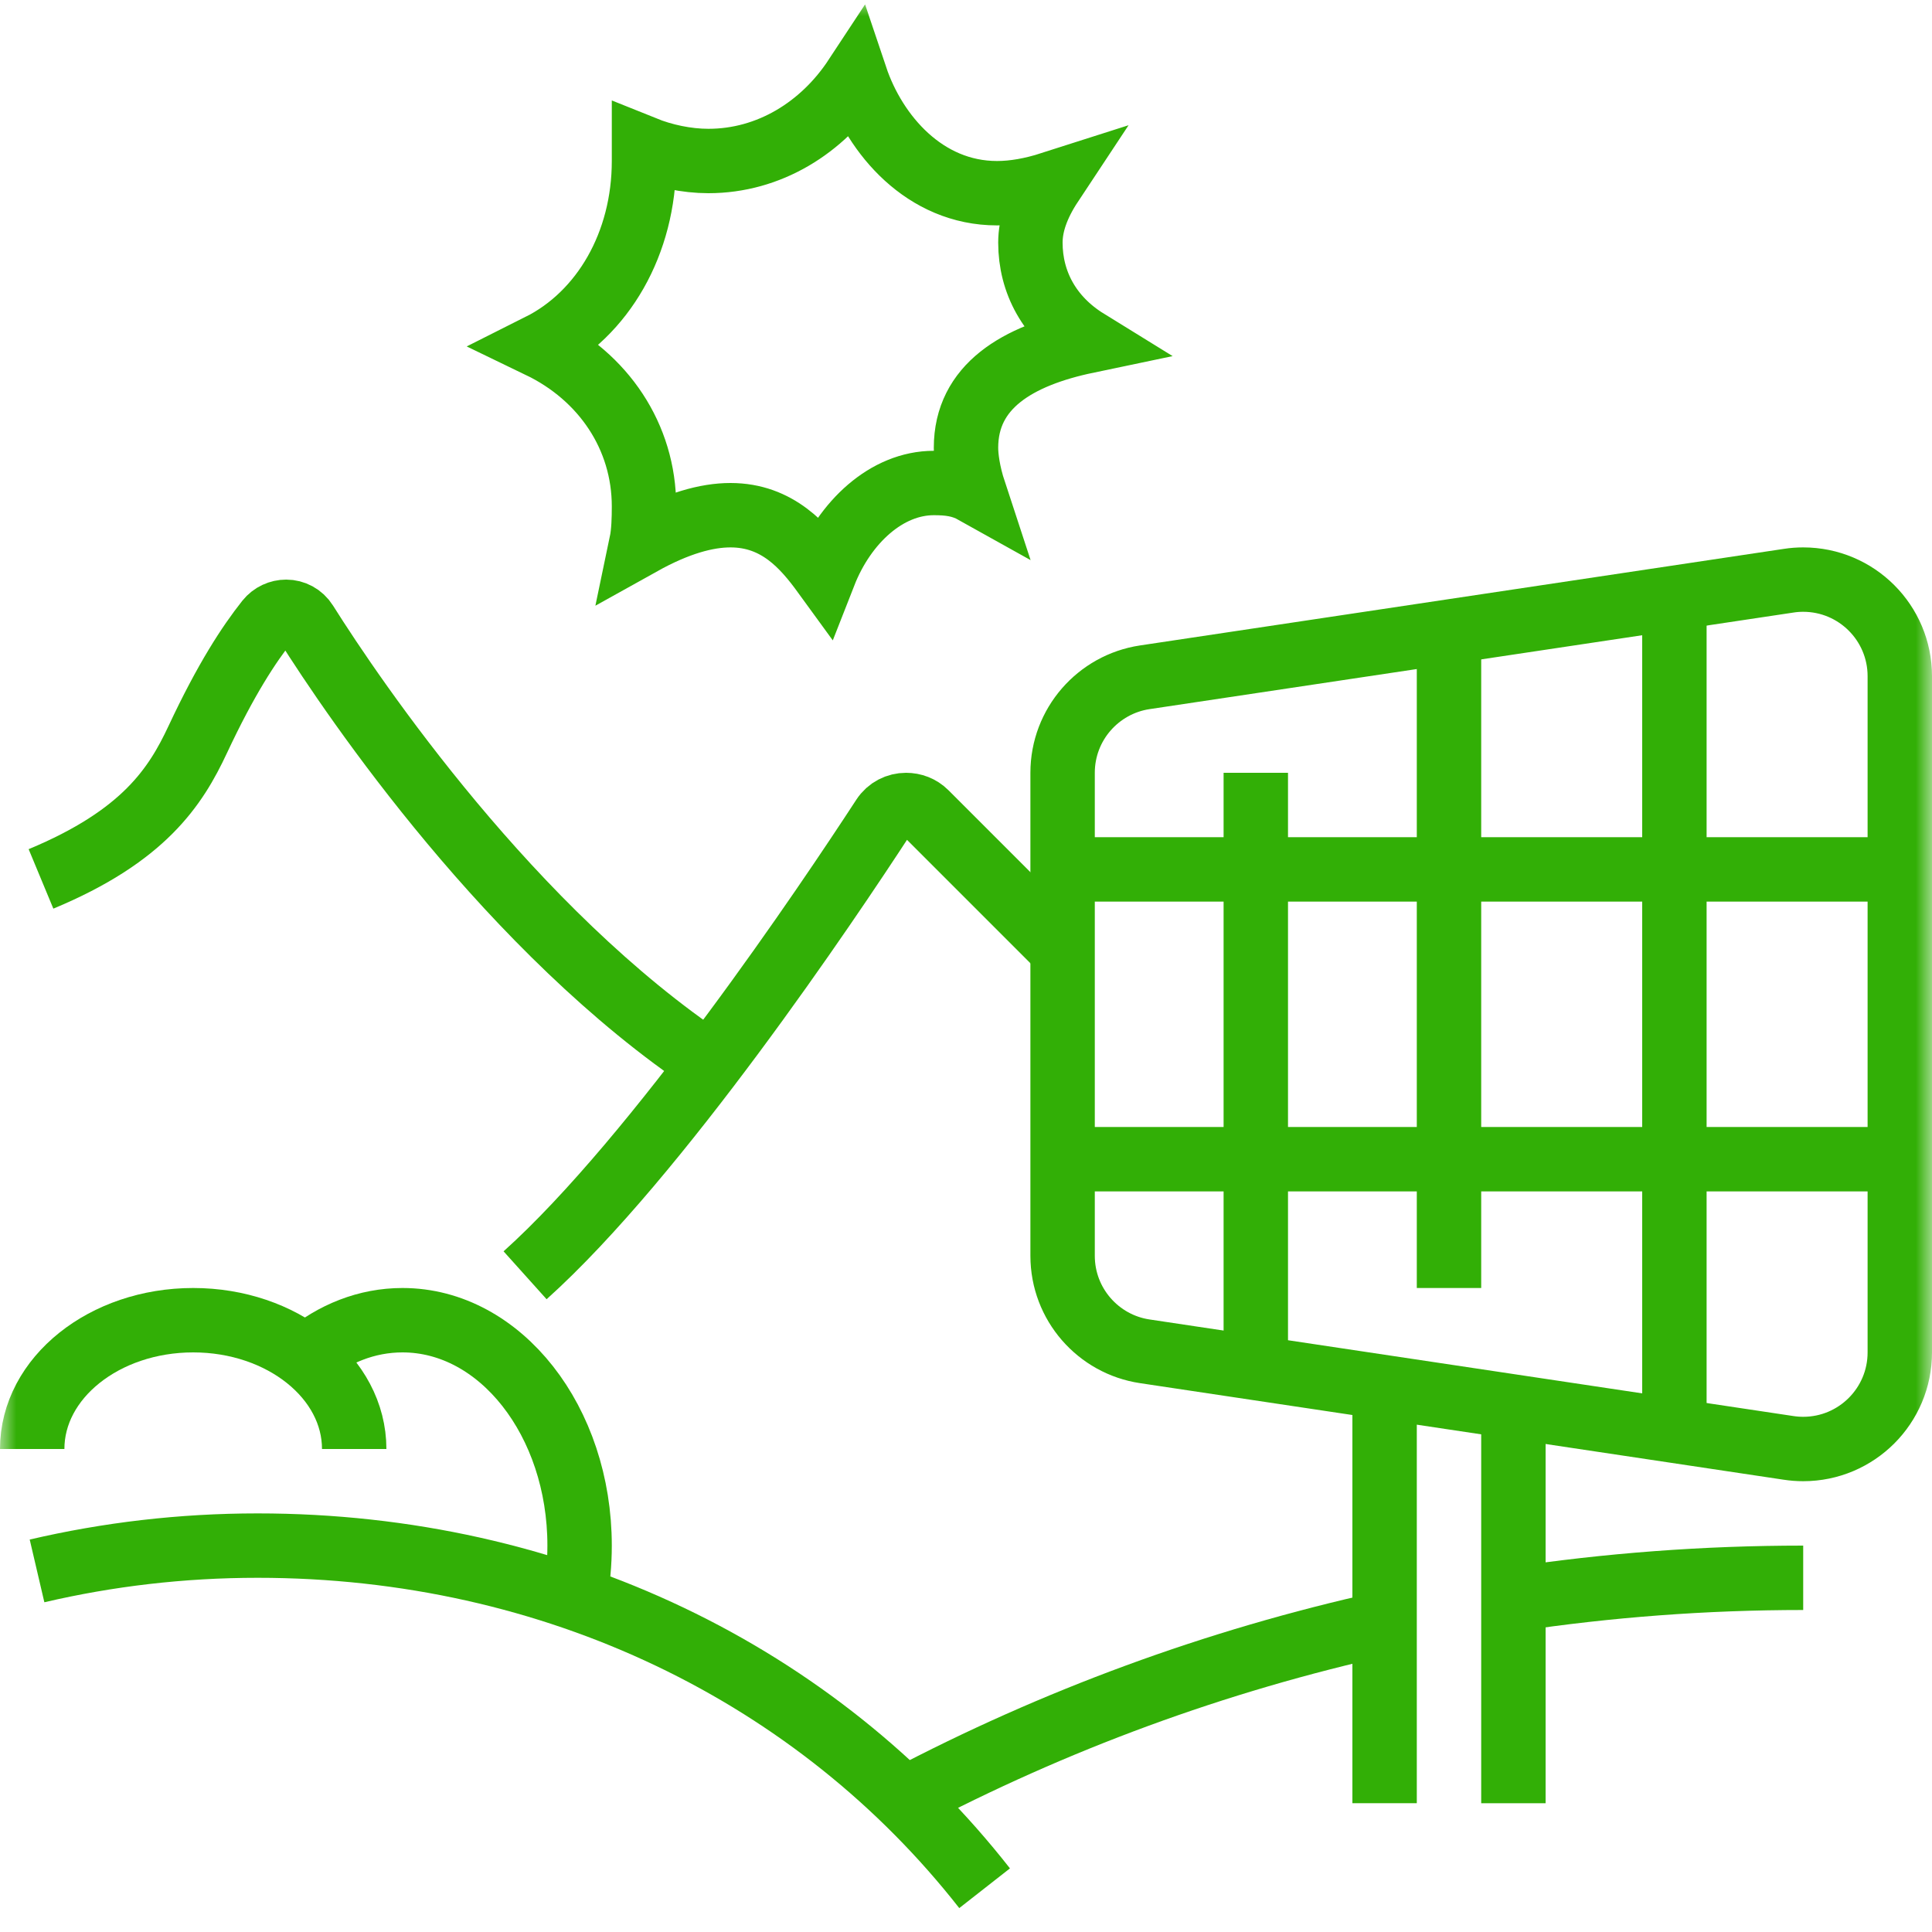
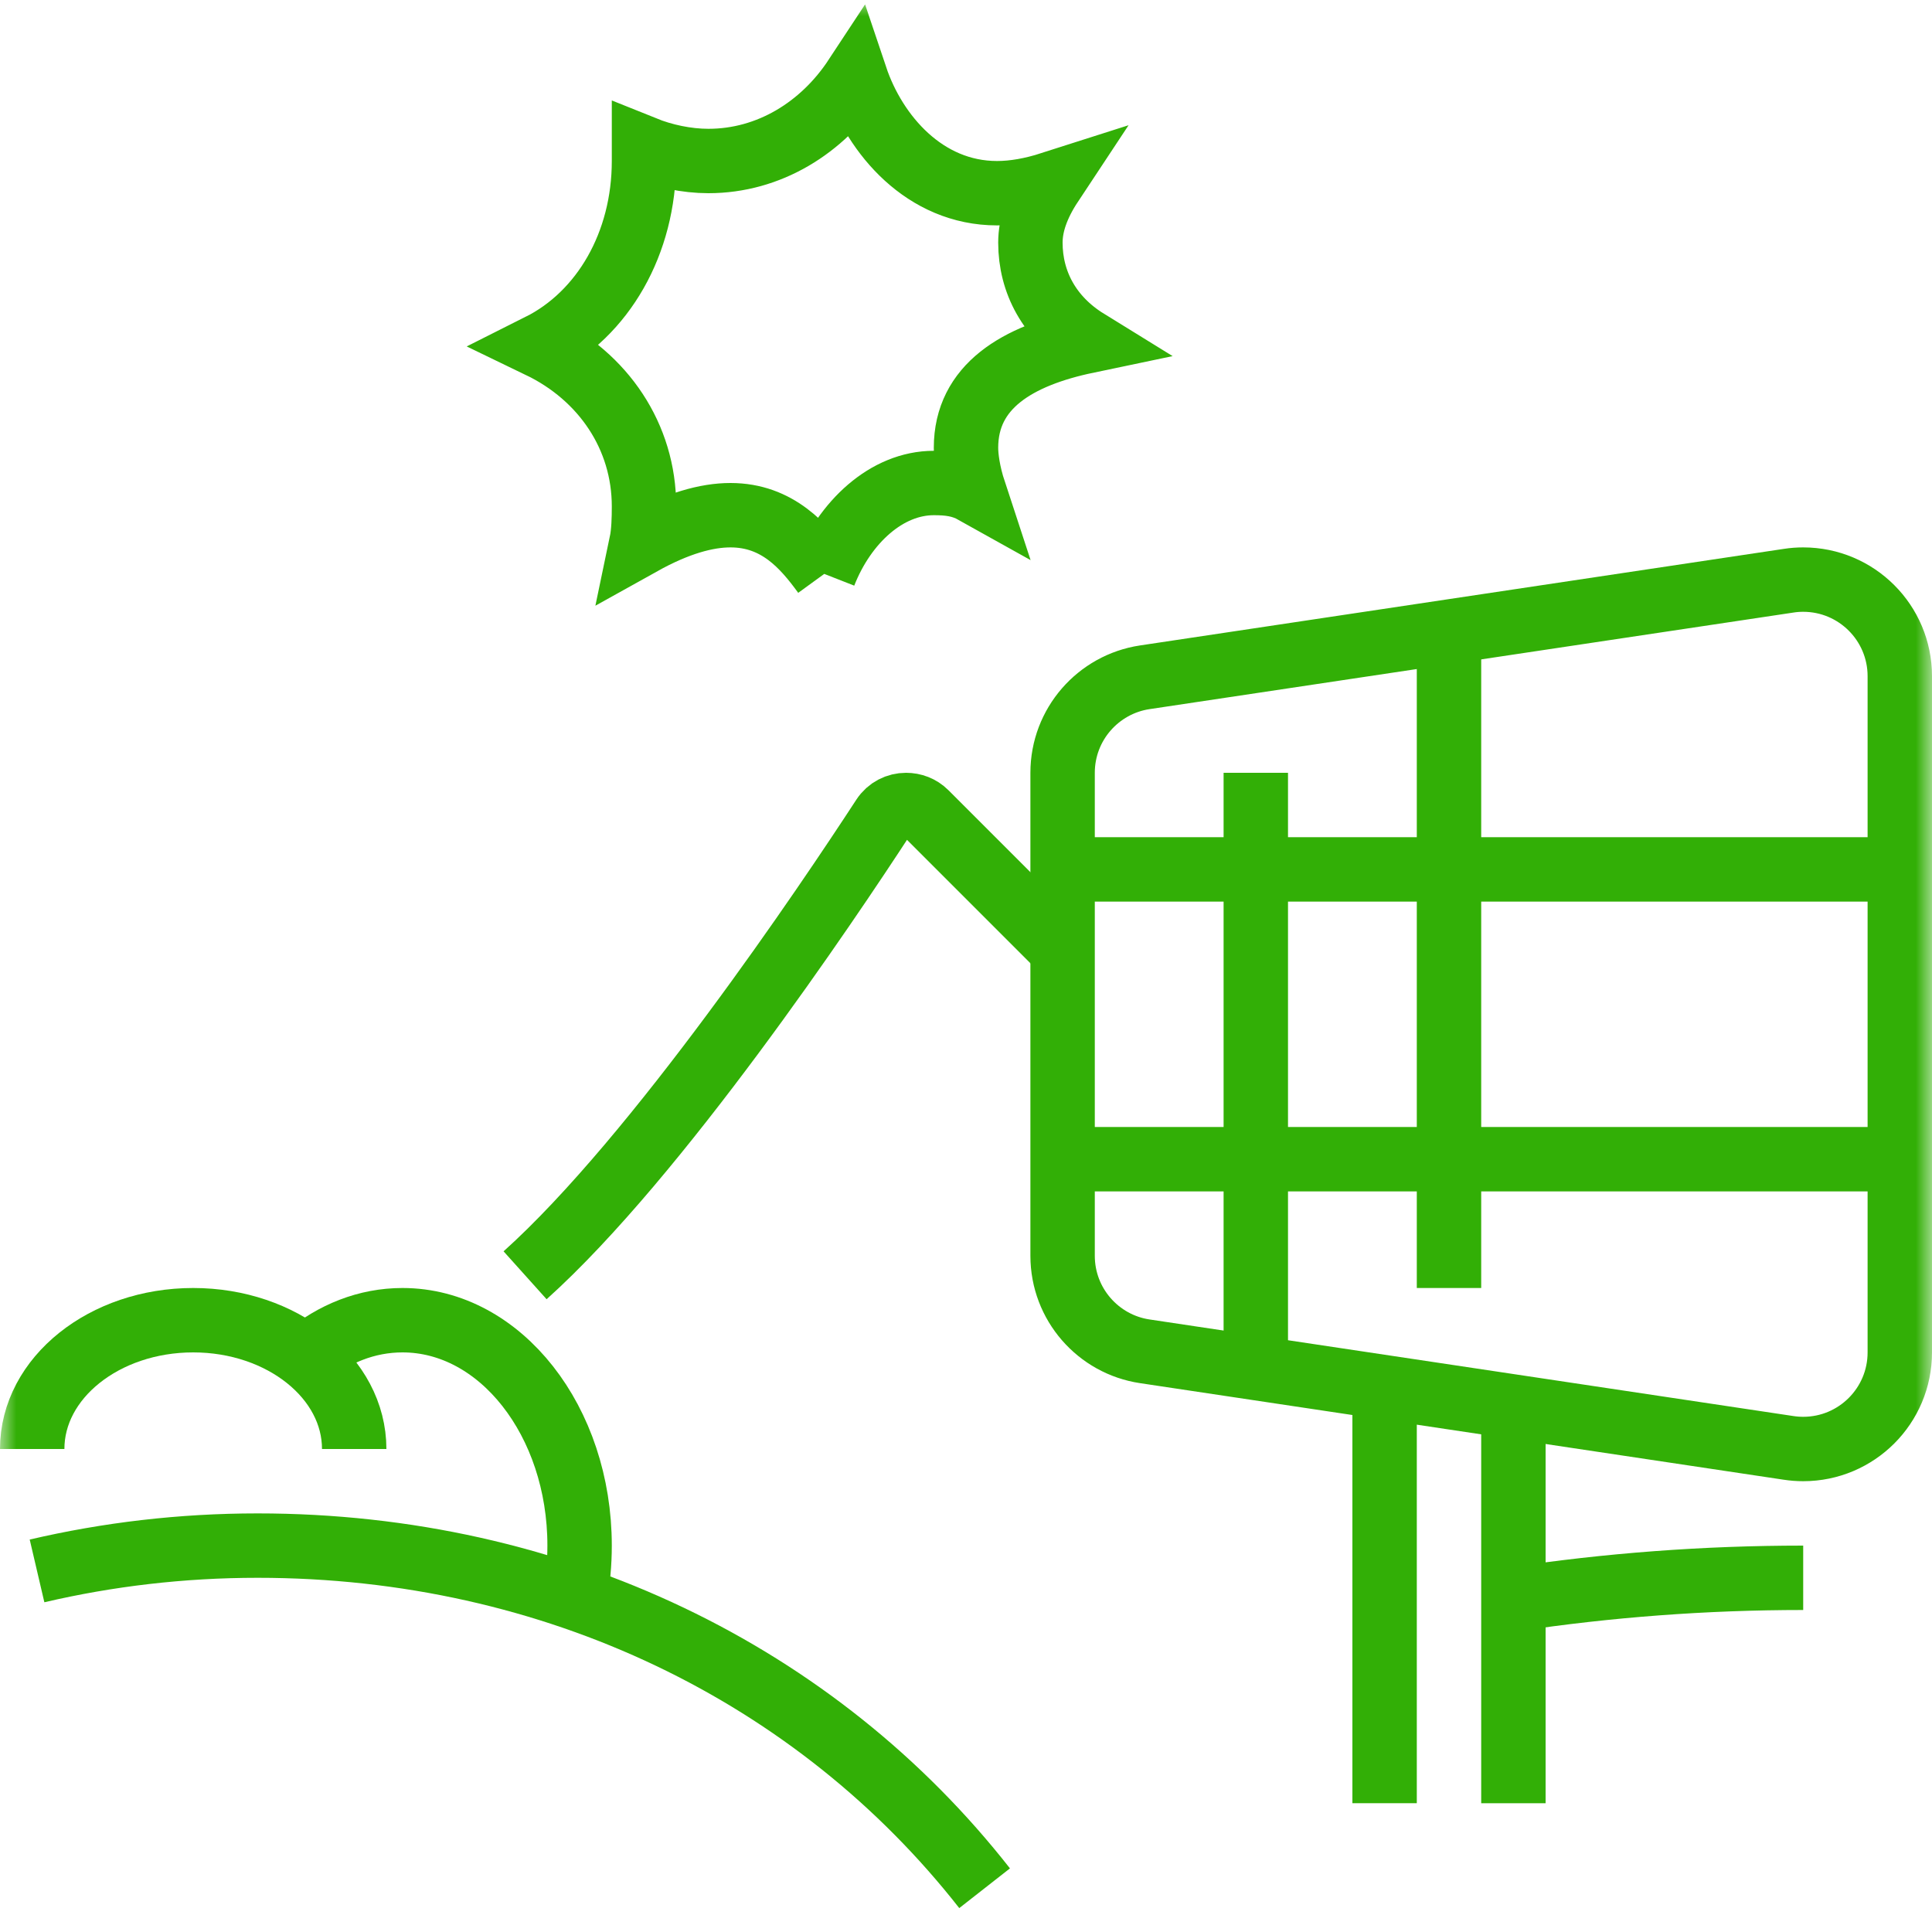
<svg xmlns="http://www.w3.org/2000/svg" width="60" height="60" viewBox="0 0 60 60" fill="none">
  <g clip-path="url(#clip0_863_114)">
    <mask id="mask0_863_114" style="mask-type:luminance" maskUnits="userSpaceOnUse" x="0" y="0" width="60" height="60">
      <path d="M60 0H0V60H60V0Z" fill="white" />
    </mask>
    <g mask="url(#mask0_863_114)">
      <path d="M59 42C59 43.657 57.657 45 56 45C55.845 45 55.692 44.988 55.543 44.965L35.552 41.966C34.108 41.751 33 40.505 33 39V24C33 22.496 34.107 21.251 35.55 21.034L55.552 18.034C55.698 18.011 55.848 18 56 18C57.657 18 59 19.343 59 21V42Z" stroke="#32AF06" stroke-width="2" stroke-miterlimit="10" />
      <path d="M33 27H59" stroke="#32AF06" stroke-width="2" stroke-miterlimit="10" />
      <path d="M33 36H59" stroke="#32AF06" stroke-width="2" stroke-miterlimit="10" />
-       <path d="M52 18.566V44.434" stroke="#32AF06" stroke-width="2" stroke-miterlimit="10" />
      <path d="M45 19.616V40" stroke="#32AF06" stroke-width="2" stroke-miterlimit="10" />
      <path d="M39 24V42.484" stroke="#32AF06" stroke-width="2" stroke-miterlimit="10" />
      <path d="M43 43.084V56" stroke="#32AF06" stroke-width="2" stroke-miterlimit="10" />
      <path d="M47 43.685V56.001" stroke="#32AF06" stroke-width="2" stroke-miterlimit="10" />
-       <path d="M1.273 27.295C4.469 25.967 5.455 24.432 6.14 22.968C7.026 21.077 7.73 20.011 8.307 19.281C8.458 19.093 8.674 19 8.888 19C9.123 19 9.356 19.117 9.497 19.341C11.008 21.74 15.885 28.924 22.059 33.039" stroke="#32AF06" stroke-width="2" stroke-miterlimit="10" />
      <path d="M33 29.5L28.749 25.249C28.578 25.078 28.357 25 28.138 25C27.865 25 27.596 25.129 27.431 25.382C25.709 28.023 20.414 35.916 16.307 39.605" stroke="#32AF06" stroke-width="2" stroke-miterlimit="10" />
      <path d="M1.15 48.786C3.35 48.272 5.643 48 8 48C17.235 48 25.375 52 30.578 58.641" stroke="#32AF06" stroke-width="2" stroke-miterlimit="10" />
      <path d="M46.994 49.671C49.932 49.229 52.939 49 56 49" stroke="#32AF06" stroke-width="2" stroke-miterlimit="10" />
-       <path d="M28.086 55.875C32.731 53.429 37.736 51.575 43 50.412" stroke="#32AF06" stroke-width="2" stroke-miterlimit="10" />
      <path d="M1 45C1 42.791 3.239 41 6 41C8.761 41 11 42.791 11 45" stroke="#32AF06" stroke-width="2" stroke-miterlimit="10" />
      <path d="M9.493 42.138C10.357 41.418 11.39 41 12.5 41C15.538 41 18 44.134 18 48C18 48.559 17.949 49.102 17.851 49.623" stroke="#32AF06" stroke-width="2" stroke-miterlimit="10" />
-       <path d="M25.598 17.823C24.979 16.972 24.151 16 22.686 16C21.947 16 21.04 16.246 19.918 16.871C19.99 16.527 20 16.09 20 15.727C20 13.56 18.743 11.698 16.759 10.741C18.73 9.752 20 7.559 20 5C20 4.863 20 4.759 20 4.601C20.605 4.845 21.319 5 22 5C23.883 5 25.54 3.97 26.572 2.402C27.172 4.188 28.719 6 30.965 6C31.485 6 32.046 5.9 32.646 5.708C32.204 6.376 32 6.981 32 7.535C32 8.765 32.594 9.875 33.759 10.594C31.594 11.047 30 11.999 30 13.906C30 14.189 30.06 14.678 30.255 15.271C29.847 15.043 29.458 15 29 15C27.54 15 26.23 16.21 25.598 17.823Z" stroke="#32AF06" stroke-width="2" stroke-miterlimit="10" />
+       <path d="M25.598 17.823C24.979 16.972 24.151 16 22.686 16C21.947 16 21.04 16.246 19.918 16.871C19.99 16.527 20 16.09 20 15.727C20 13.56 18.743 11.698 16.759 10.741C18.73 9.752 20 7.559 20 5C20 4.863 20 4.759 20 4.601C20.605 4.845 21.319 5 22 5C23.883 5 25.54 3.97 26.572 2.402C27.172 4.188 28.719 6 30.965 6C31.485 6 32.046 5.9 32.646 5.708C32.204 6.376 32 6.981 32 7.535C32 8.765 32.594 9.875 33.759 10.594C31.594 11.047 30 11.999 30 13.906C30 14.189 30.06 14.678 30.255 15.271C29.847 15.043 29.458 15 29 15C27.54 15 26.23 16.21 25.598 17.823" stroke="#32AF06" stroke-width="2" stroke-miterlimit="10" />
    </g>
  </g>
  <defs>
    <clipPath id="clip0_863_114">
      <rect width="60" height="60" fill="white" />
    </clipPath>
  </defs>
</svg>